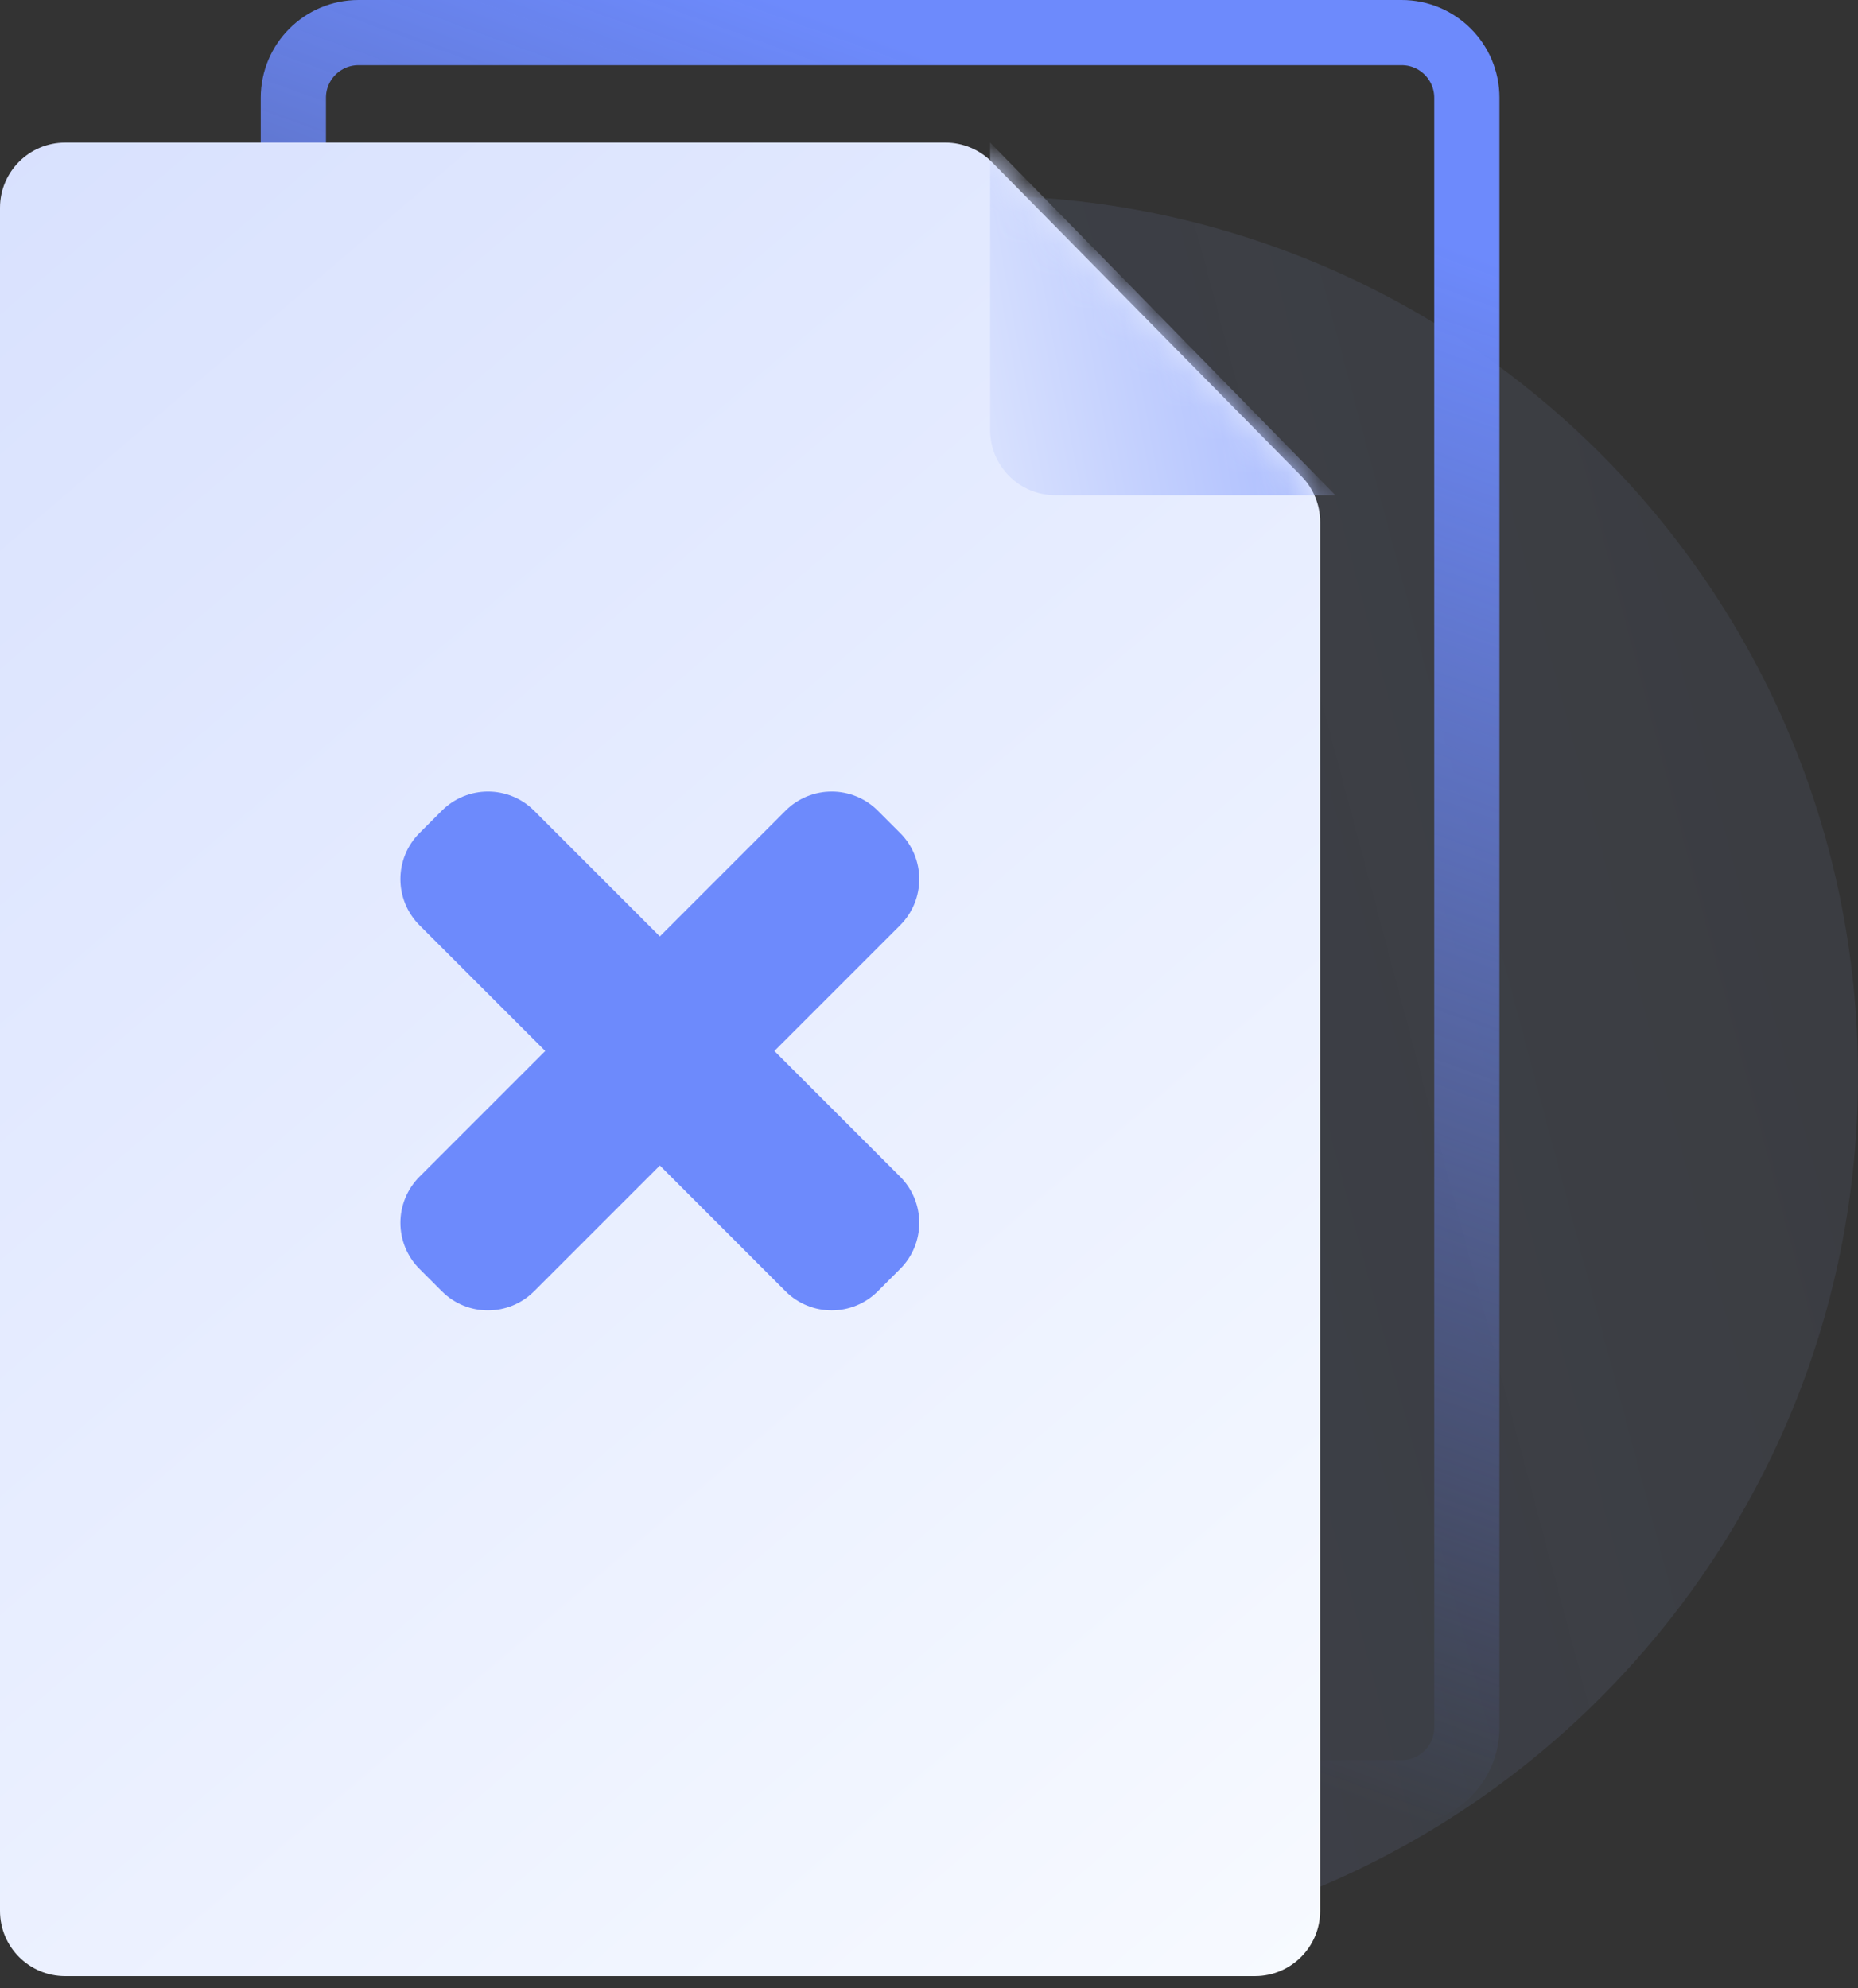
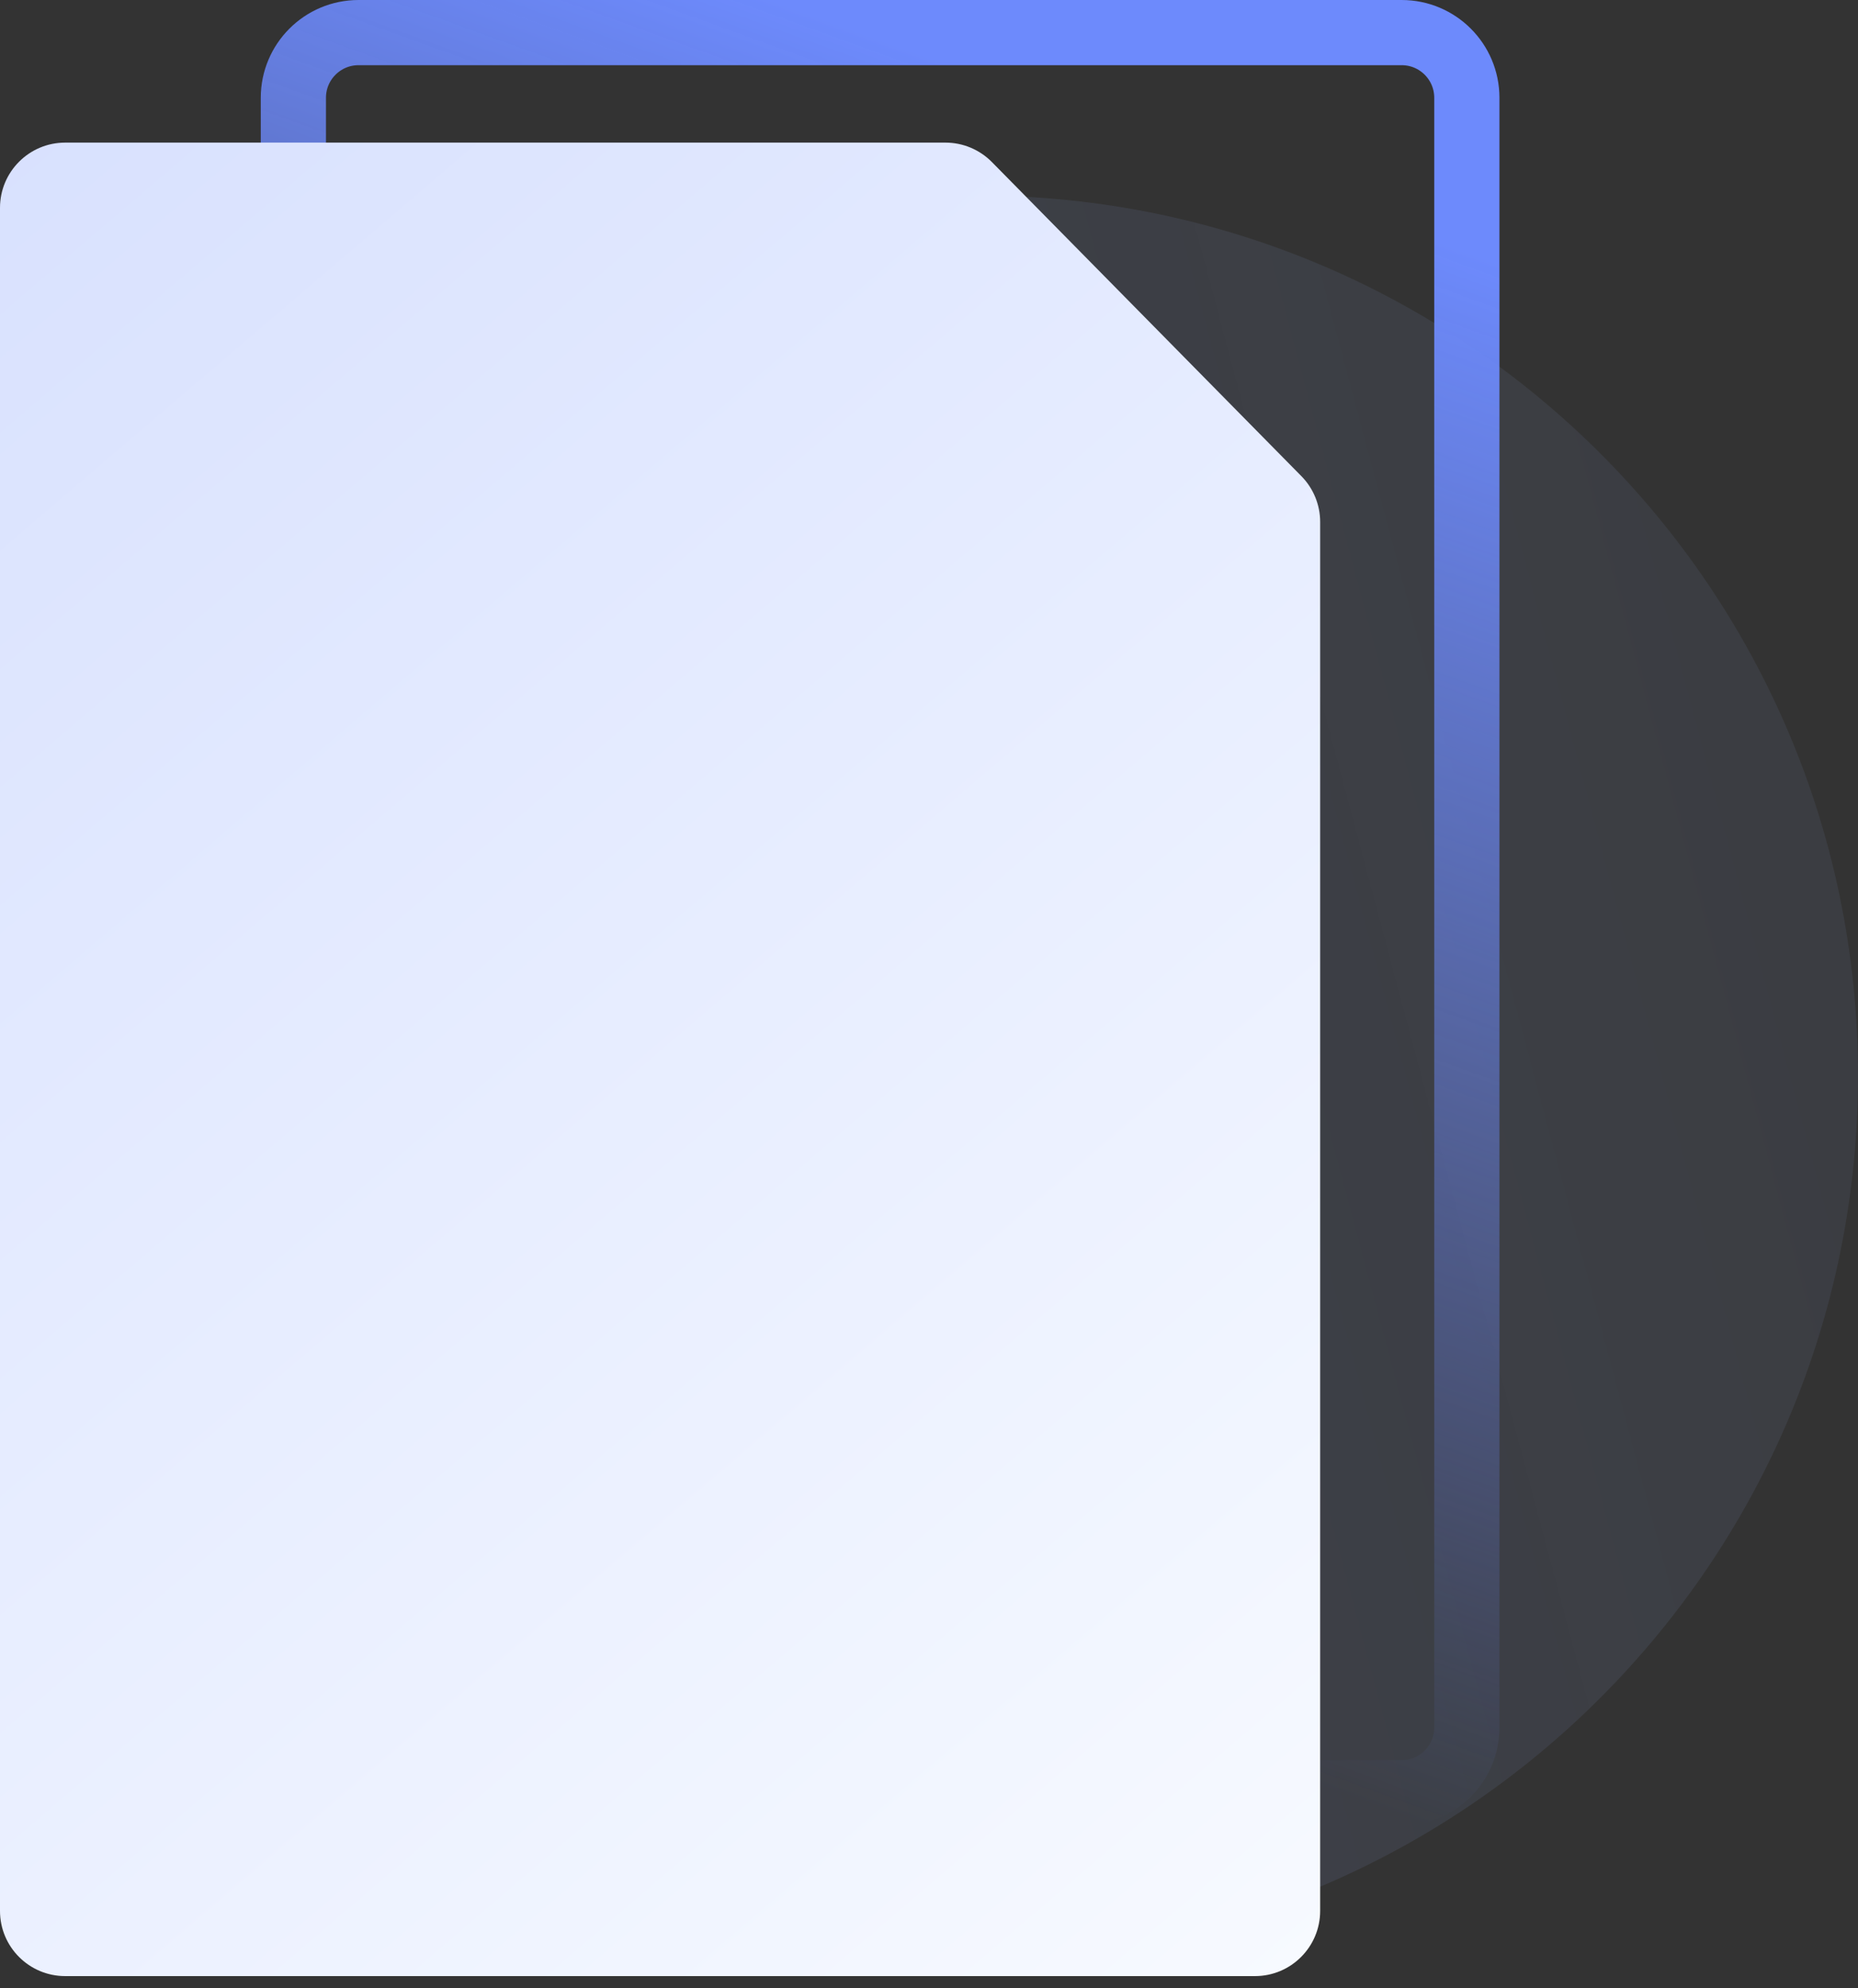
<svg xmlns="http://www.w3.org/2000/svg" width="57" height="61" viewBox="0 0 57 61" fill="none">
  <rect x="0" y="0" width="57" height="61" fill="#333333" stroke="none" />
  <path opacity="0.2" fill-rule="evenodd" clip-rule="evenodd" d="M30 60C44.912 60 57 47.912 57 33C57 18.088 44.912 6 30 6C15.088 6 3 18.088 3 33C3 47.912 15.088 60 30 60Z" fill="url(#paint0_linear)" />
  <path d="M9 3C9 1.895 9.895 1 11 1H43C44.105 1 45 1.895 45 3V53C45 54.104 44.105 55 43 55H11C9.895 55 9 54.104 9 53V3Z" stroke="url(#paint1_linear)" stroke-width="2" />
  <path d="M40.5 58.625C40.5 59.73 39.604 60.625 38.5 60.625H2C0.895 60.625 -3.05176e-05 59.73 -3.05176e-05 58.625V6.375C-3.05176e-05 5.271 0.895 4.375 2 4.375H29.005C29.54 4.375 30.053 4.59 30.429 4.971L39.925 14.609C40.293 14.983 40.5 15.487 40.5 16.012V58.625Z" fill="url(#paint2_linear)" />
  <mask id="mask0" maskUnits="userSpaceOnUse" x="0" y="4" width="41" height="57">
    <path d="M40.5 58.625C40.5 59.73 39.604 60.625 38.5 60.625H2C0.895 60.625 -3.05176e-05 59.73 -3.05176e-05 58.625V6.375C-3.05176e-05 5.271 0.895 4.375 2 4.375H29.005C29.54 4.375 30.053 4.59 30.429 4.971L39.925 14.609C40.293 14.983 40.5 15.487 40.5 16.012V58.625Z" fill="url(#paint3_linear)" />
  </mask>
  <g mask="url(#mask0)">
-     <path d="M40.967 15.192H32.375C31.27 15.192 30.375 14.297 30.375 13.192V4.375L40.967 15.192Z" fill="url(#paint4_linear)" />
-   </g>
-   <path fill-rule="evenodd" clip-rule="evenodd" d="M12.87 36.1C12.089 36.882 12.089 38.148 12.87 38.929L13.556 39.615C14.337 40.396 15.604 40.396 16.385 39.615L20.243 35.757L24.1 39.615C24.881 40.396 26.148 40.396 26.929 39.615L27.615 38.929C28.396 38.148 28.396 36.882 27.615 36.1L23.757 32.243L27.615 28.385C28.396 27.604 28.396 26.337 27.615 25.556L26.929 24.87C26.148 24.089 24.881 24.089 24.1 24.87L20.243 28.728L16.385 24.87C15.604 24.089 14.337 24.089 13.556 24.87L12.87 25.556C12.089 26.337 12.089 27.604 12.87 28.385L16.728 32.243L12.87 36.1Z" fill="#6D8AFC" />
+     </g>
  <defs>
    <linearGradient id="paint0_linear" x1="70.384" y1="43.37" x2="-55.5" y2="76.875" gradientUnits="userSpaceOnUse">
      <stop stop-color="#A6BFFE" stop-opacity="0.32" />
      <stop offset="1" stop-color="#6D8AFC" />
    </linearGradient>
    <linearGradient id="paint1_linear" x1="40.5" y1="6.062" x2="24.877" y2="49.168" gradientUnits="userSpaceOnUse">
      <stop stop-color="#6D8AFC" />
      <stop offset="1" stop-color="#6D8AFC" stop-opacity="0" />
    </linearGradient>
    <linearGradient id="paint2_linear" x1="40.081" y1="60.625" x2="-160.539" y2="-174.066" gradientUnits="userSpaceOnUse">
      <stop stop-color="#F7FAFF" />
      <stop offset="1" stop-color="#6D8AFC" />
    </linearGradient>
    <linearGradient id="paint3_linear" x1="40.081" y1="60.625" x2="-160.539" y2="-174.066" gradientUnits="userSpaceOnUse">
      <stop stop-color="#F7FAFF" />
      <stop offset="1" stop-color="#6D8AFC" />
    </linearGradient>
    <linearGradient id="paint4_linear" x1="24.586" y1="19.743" x2="54.178" y2="14.336" gradientUnits="userSpaceOnUse">
      <stop stop-color="#F7FAFF" />
      <stop offset="1" stop-color="#6D8AFC" />
    </linearGradient>
  </defs>
</svg>